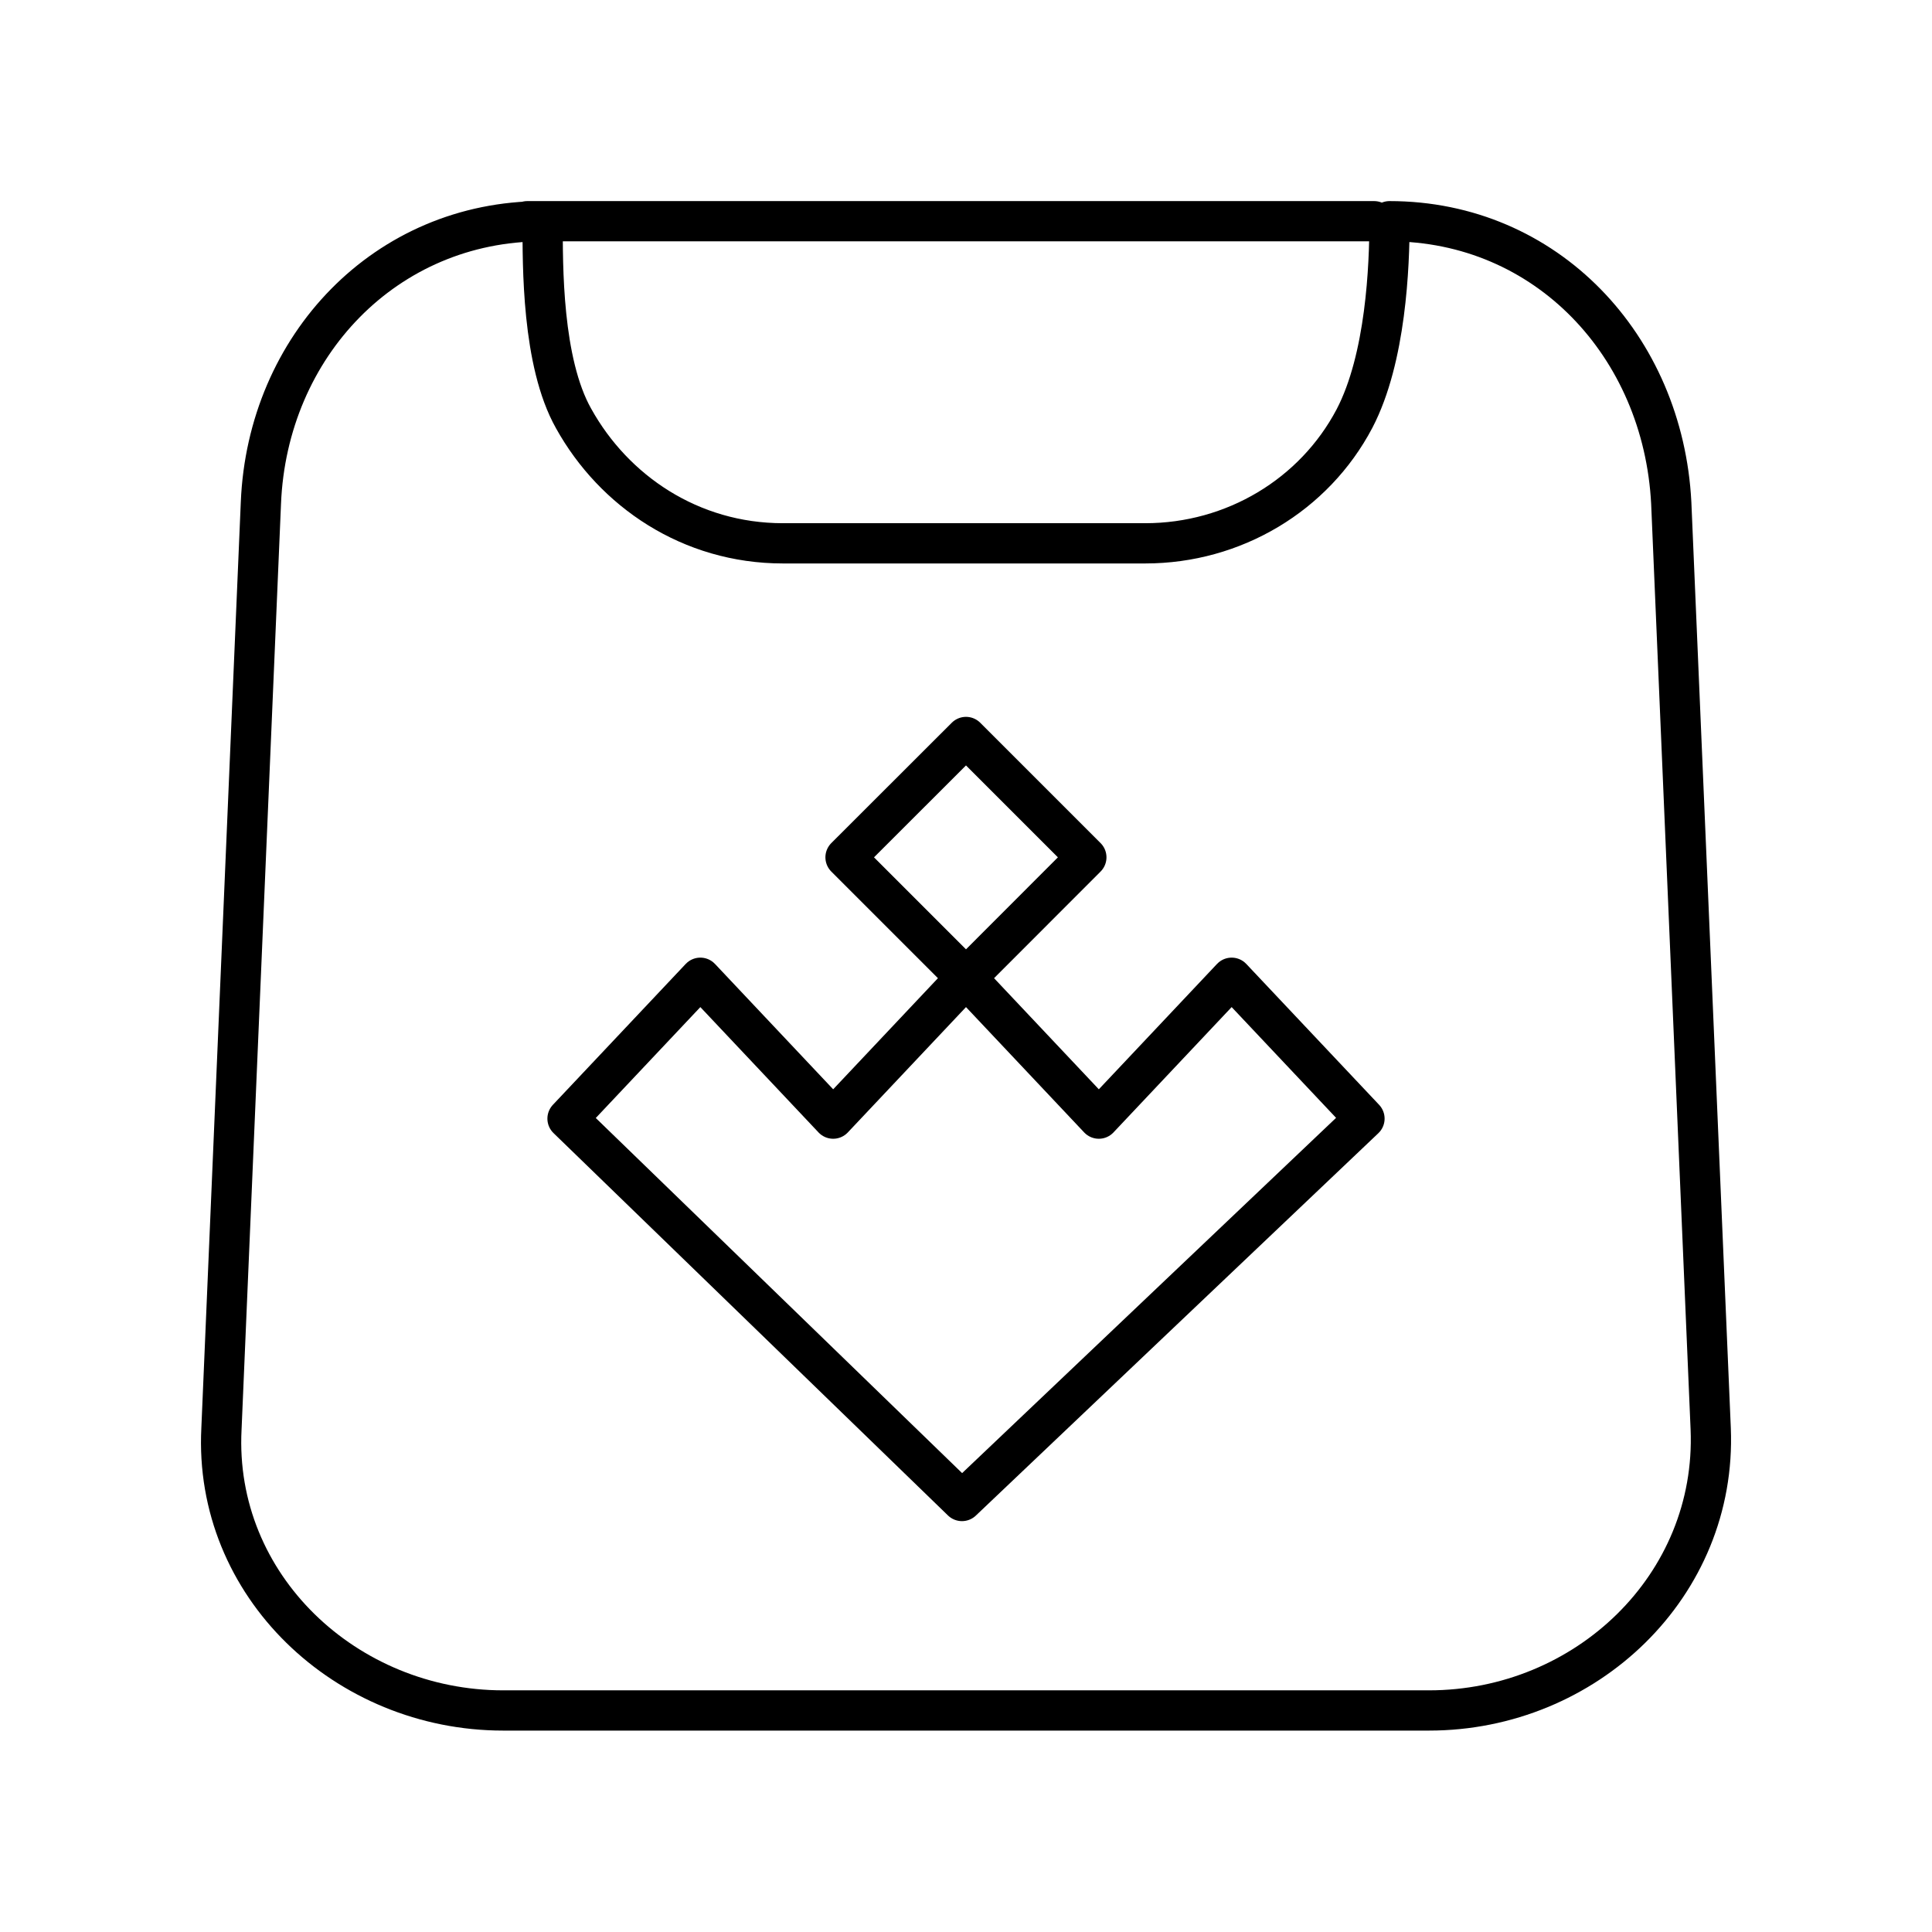
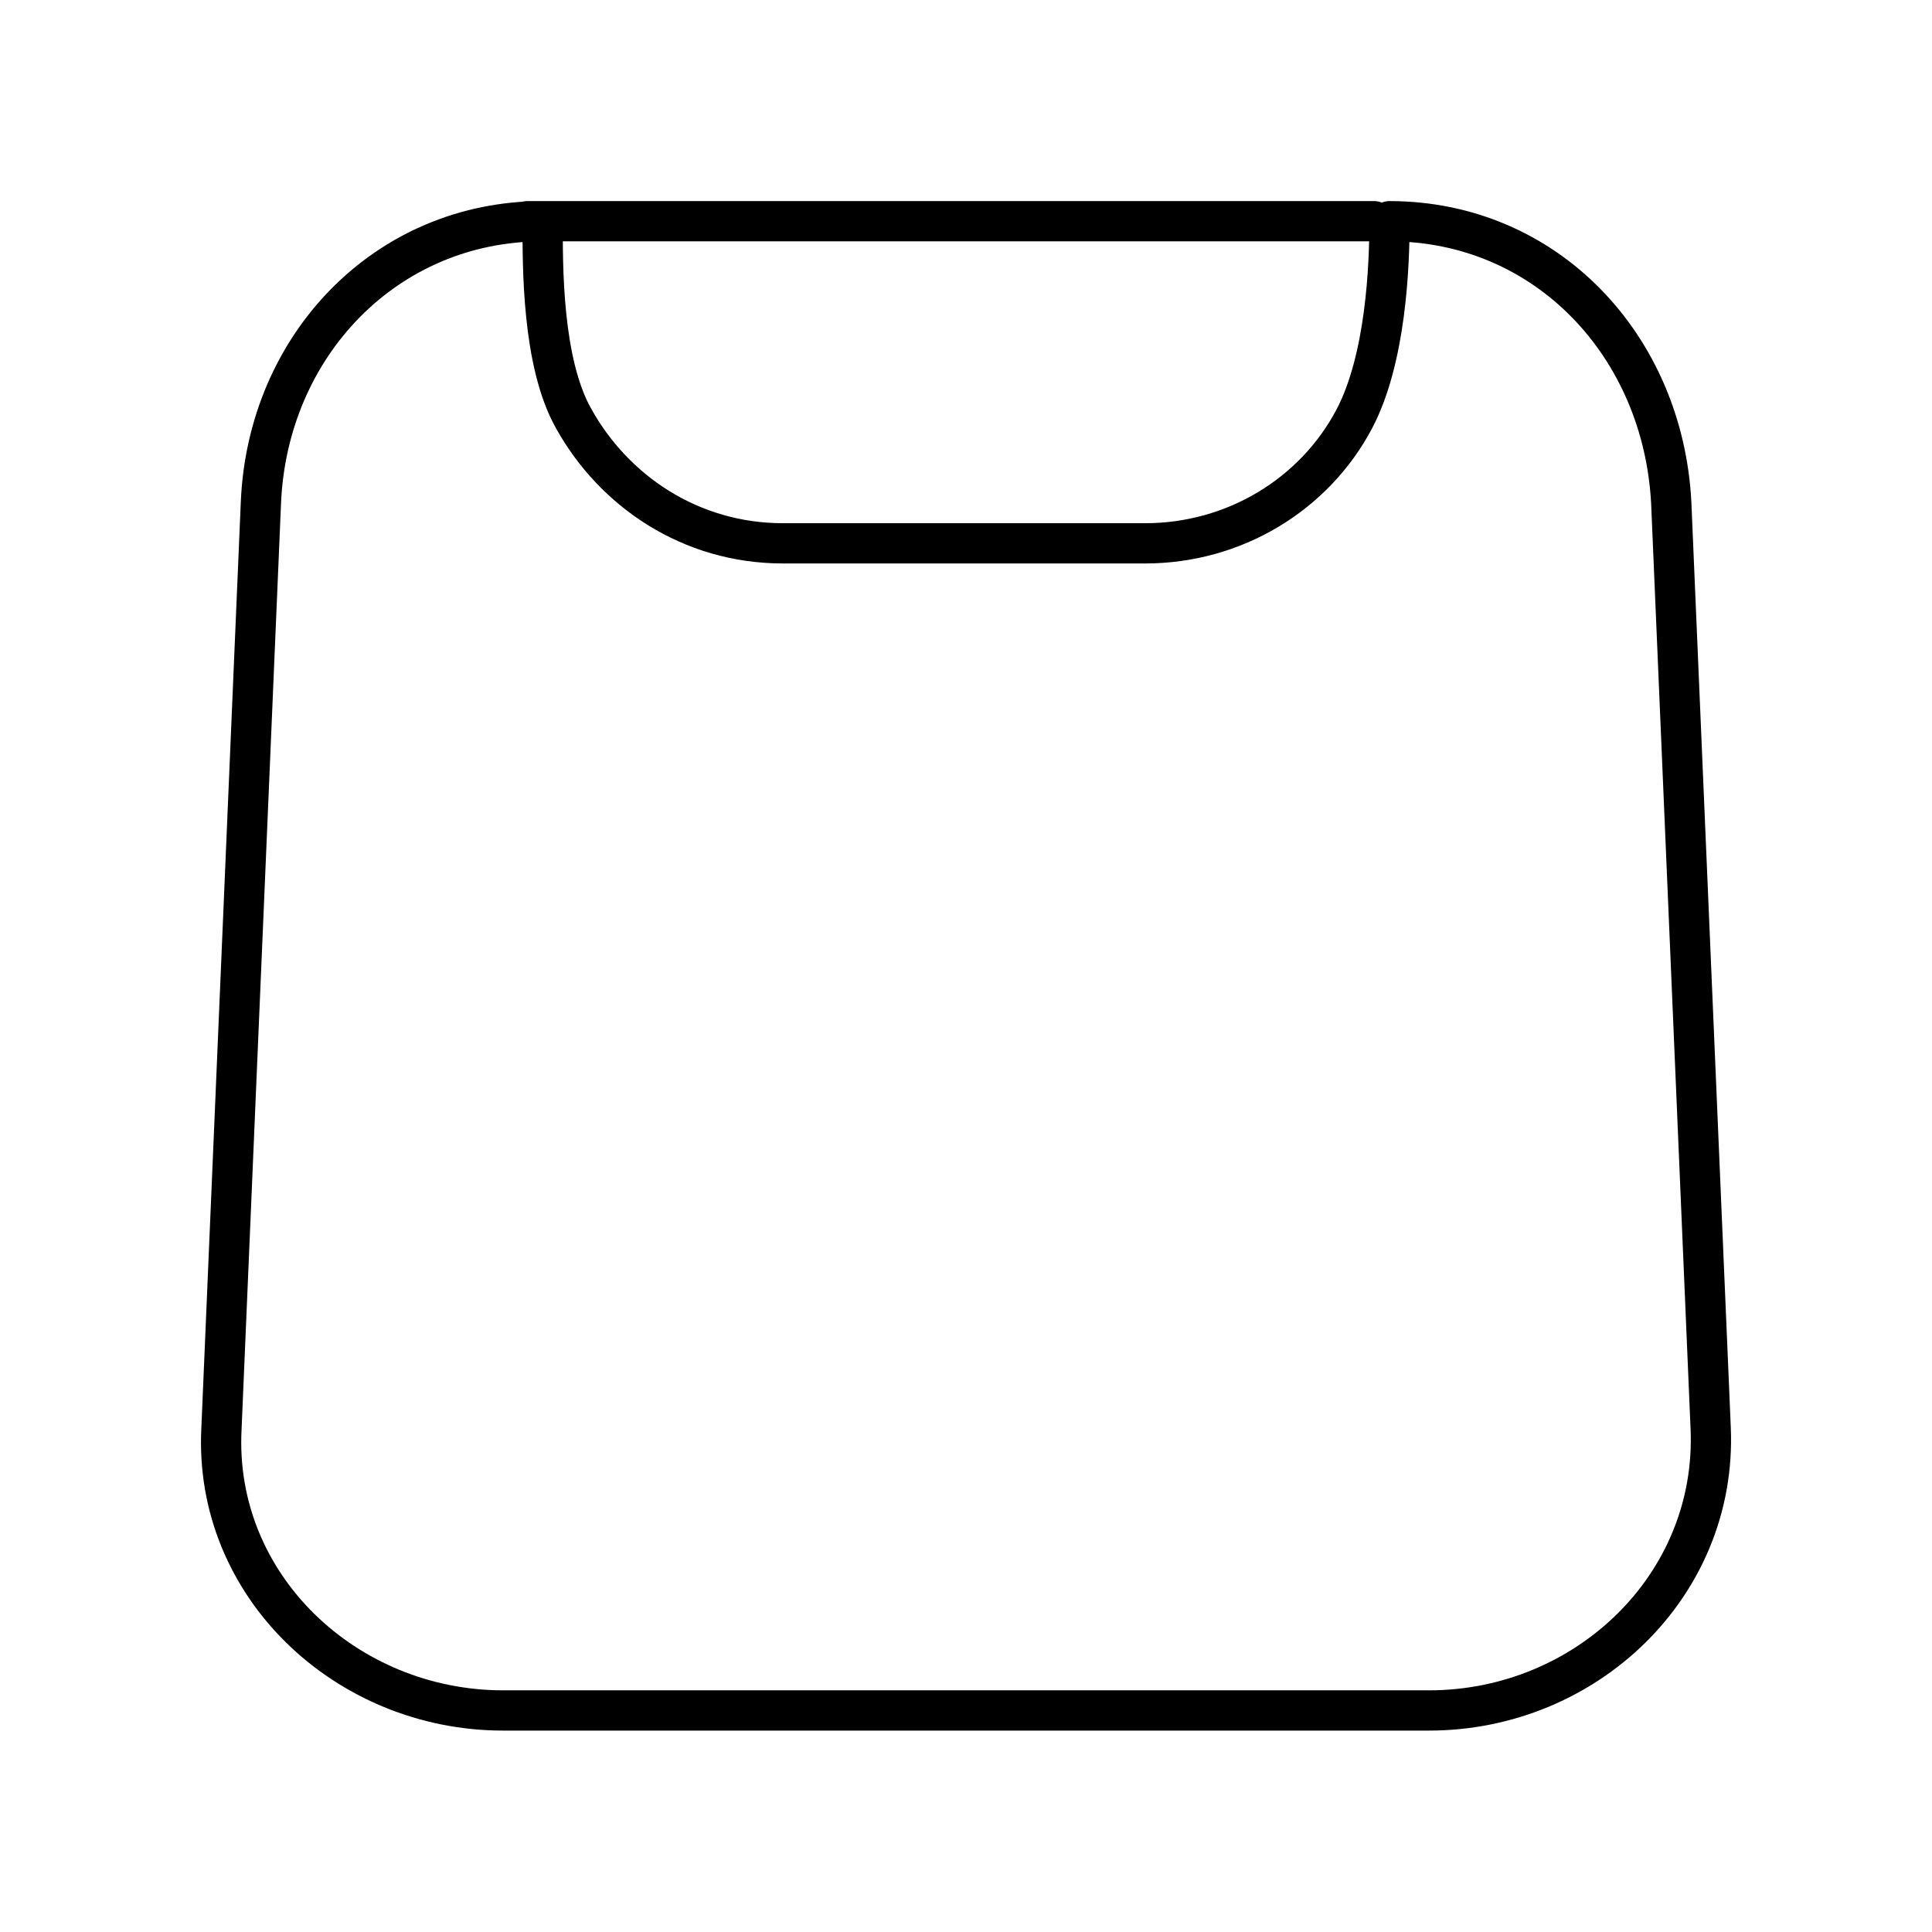
<svg xmlns="http://www.w3.org/2000/svg" width="800" height="800" viewBox="0 0 48 48">
  <path fill="none" stroke="currentColor" stroke-linecap="round" stroke-linejoin="round" d="M13.482 5.496c-3.9 0-6.84 3.1-7 7l-.98 23c-.2 3.9 3.1 7 7 7h23c3.9 0 7.16-3.1 7-7l-.98-23c-.2-3.9-3.1-7-7-7c0 1.1-.086 3.403-.87 4.903c-1 1.9-3 3.1-5.2 3.1h-9c-2.3 0-4.2-1.3-5.2-3.1c-.79-1.4-.77-3.803-.77-4.903m-.382 0h21.04" />
-   <path fill="none" stroke="currentColor" stroke-linecap="round" stroke-linejoin="round" d="m14.1 27.792l3.3-3.5l3.3 3.5l3.3-3.5l3.3 3.5l3.3-3.5l3.3 3.5l-10 9.5z" />
-   <path fill="none" stroke="currentColor" stroke-linecap="round" stroke-linejoin="round" d="m24 18.31l2.99 2.99L24 24.293L21.007 21.3z" />
</svg>